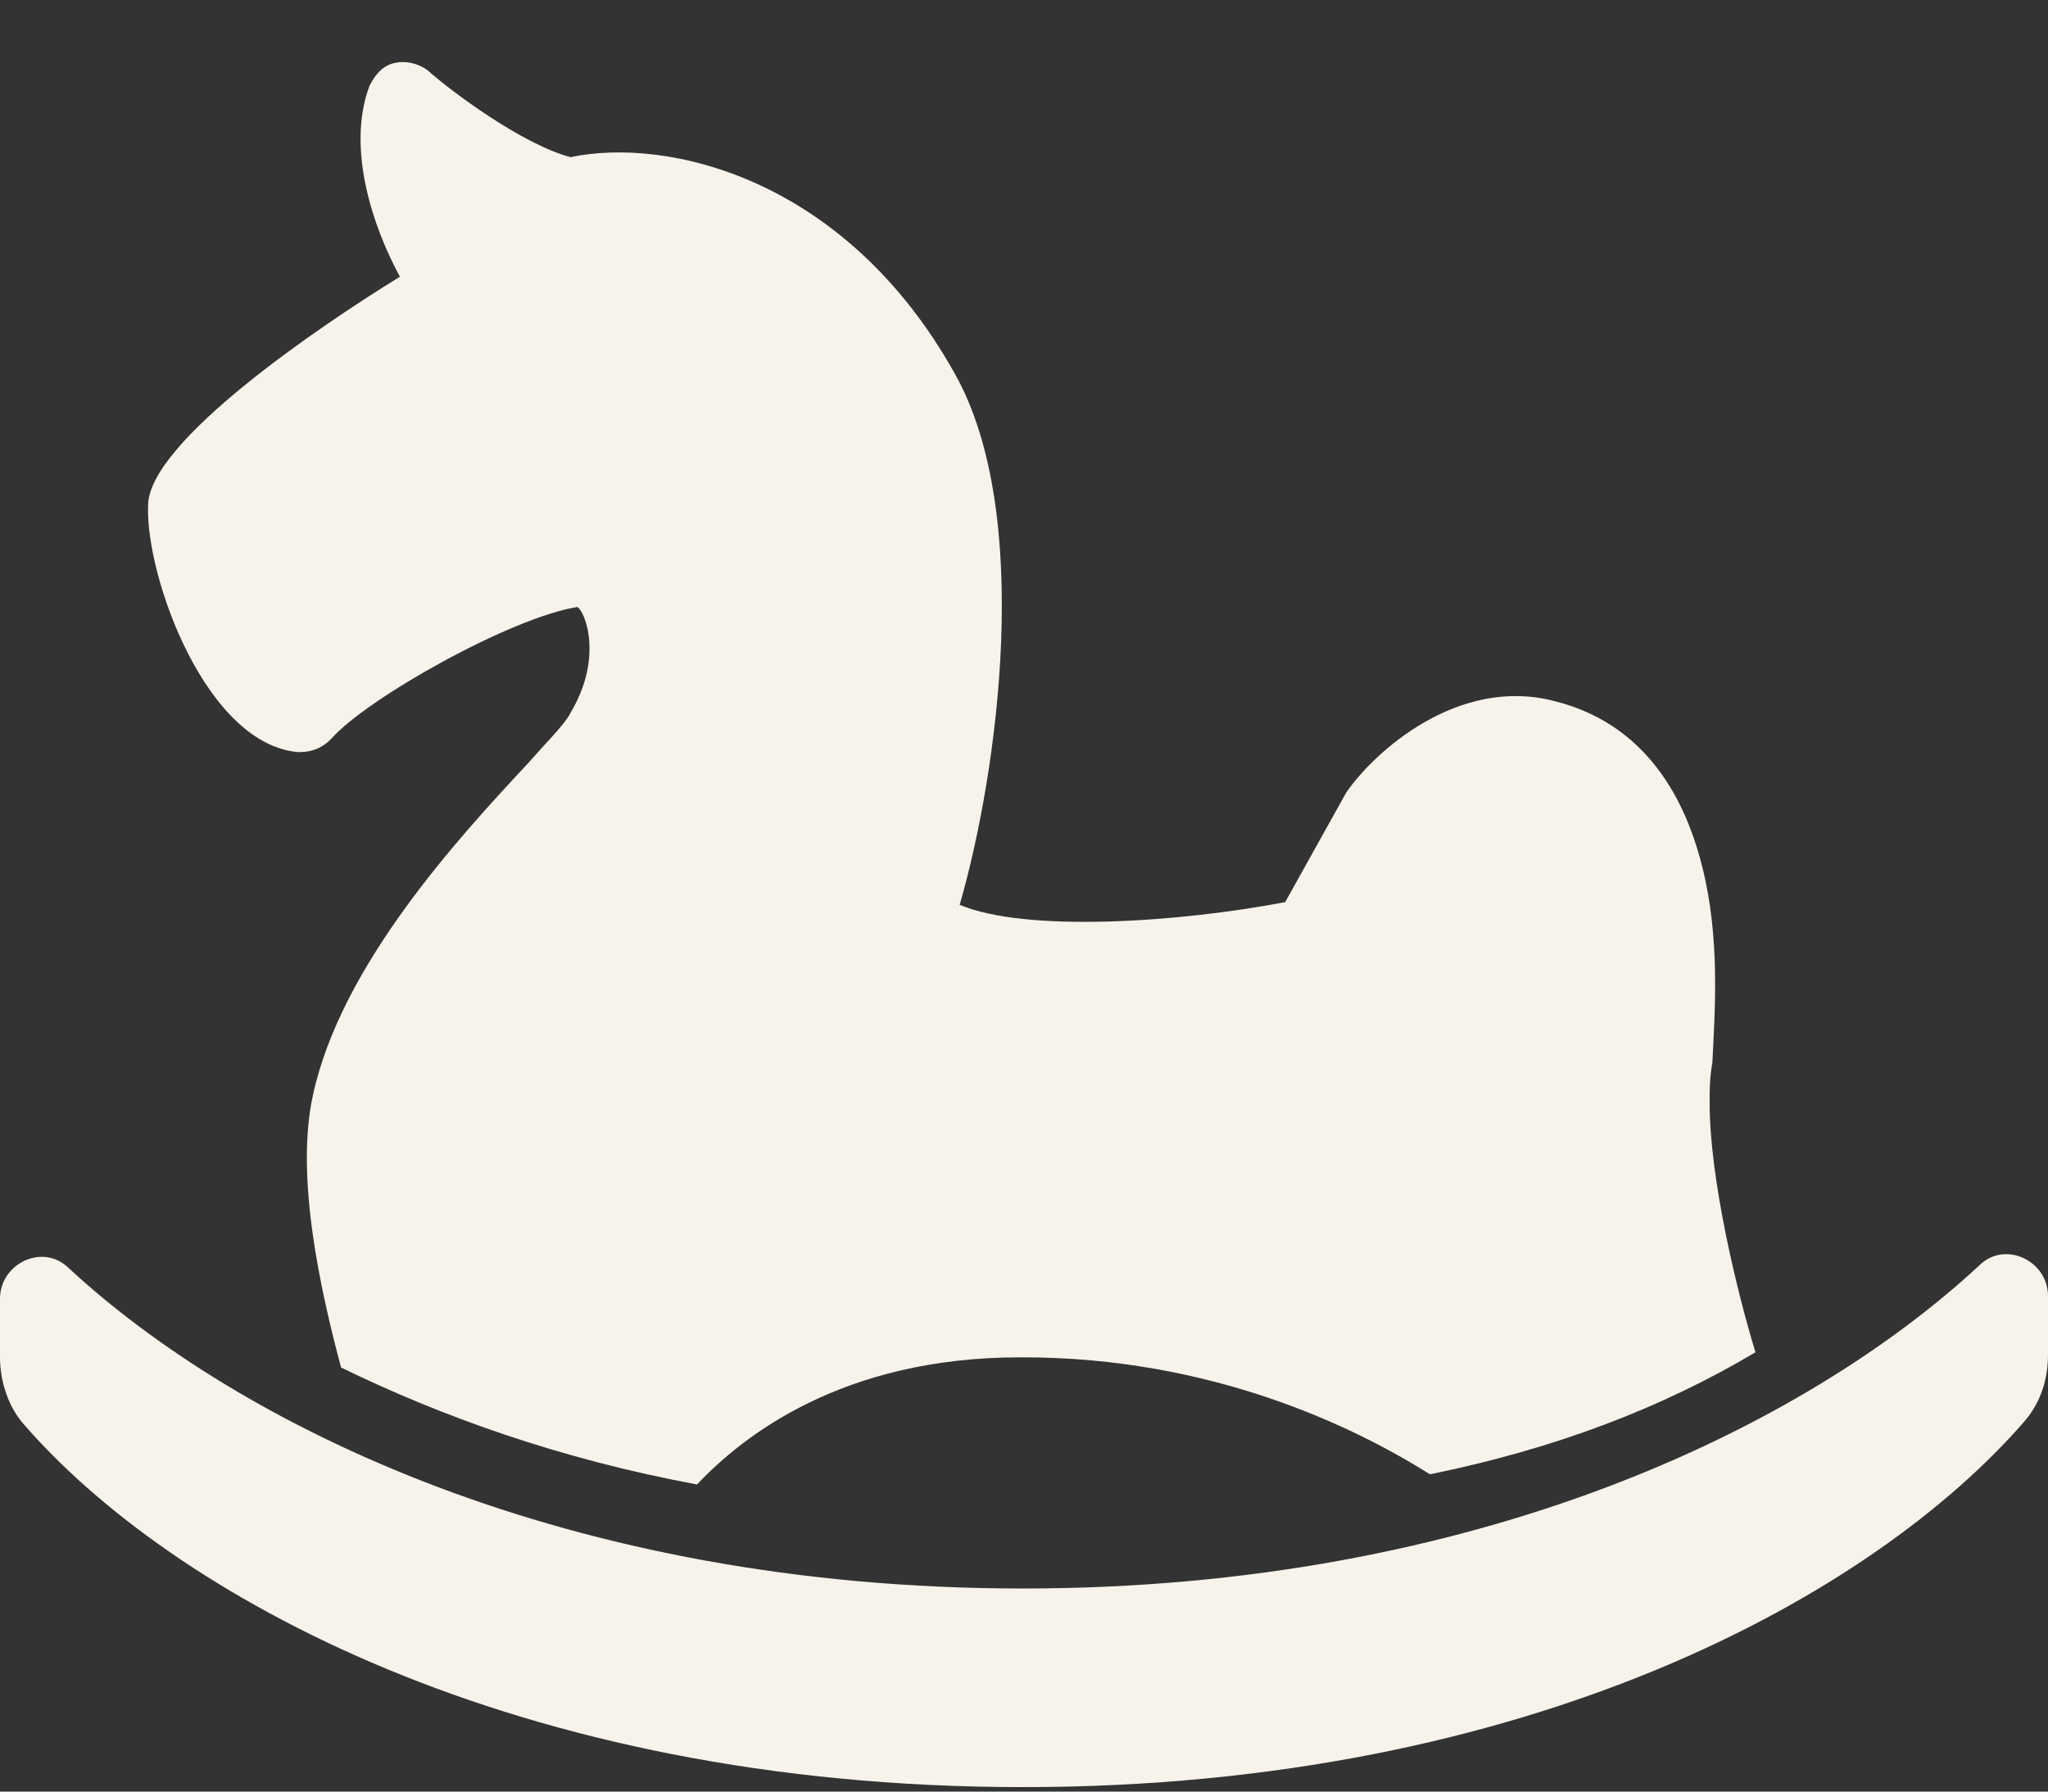
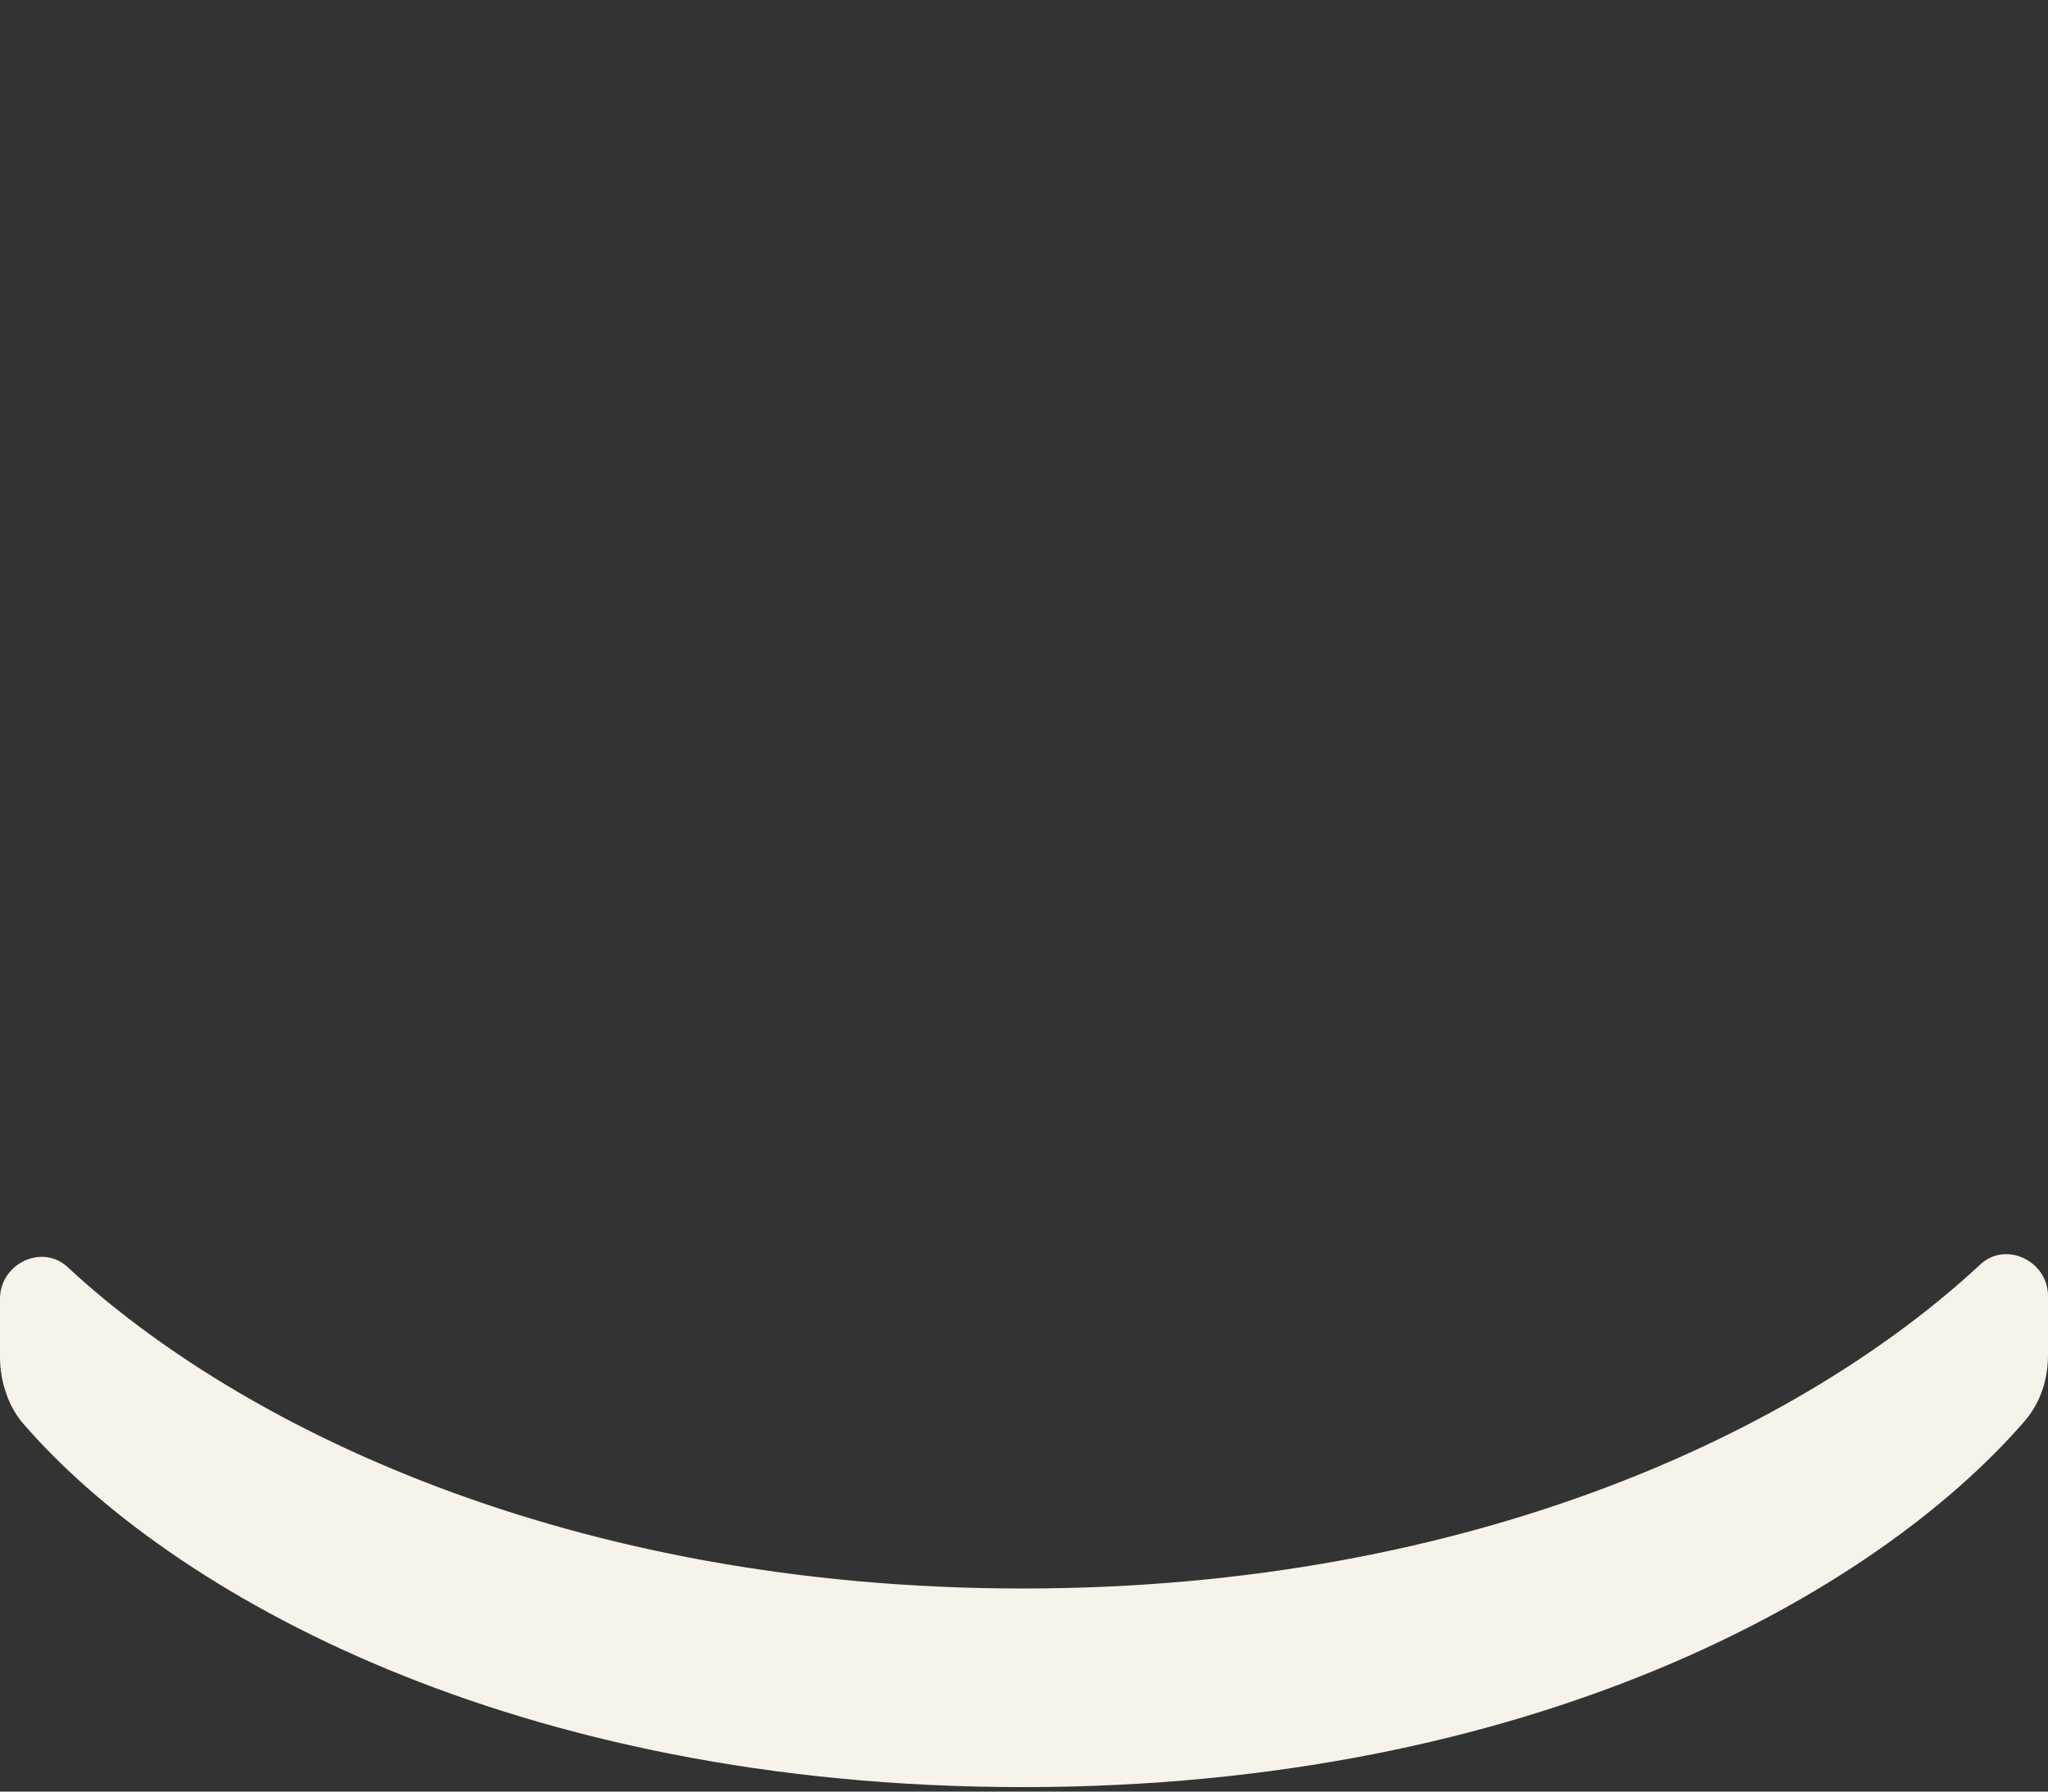
<svg xmlns="http://www.w3.org/2000/svg" width="32" height="28" viewBox="0 0 32 28" fill="none">
  <rect x="0" y="0" width="32" height="28" fill="#333333" stroke="none" />
  <path d="M15.981 27.93C23.932 27.93 29.298 24.911 31.64 22.204C31.878 21.924 32 21.569 32 21.171V20.255C32 19.699 31.322 19.381 30.925 19.778C28.223 22.284 23.096 24.826 15.981 24.826C8.867 24.826 3.739 22.284 1.075 19.82C0.678 19.423 0 19.741 0 20.297V21.213C0 21.573 0.122 21.971 0.36 22.246C2.664 24.911 8.03 27.93 15.981 27.93Z" fill="#F7F3EA" />
-   <path d="M4.693 11.753C4.894 11.753 5.053 11.673 5.17 11.552C5.726 10.916 7.993 9.645 9.026 9.486C9.105 9.565 9.148 9.687 9.185 9.846C9.227 10.084 9.264 10.561 8.904 11.159C8.825 11.318 8.507 11.636 8.227 11.954C7.152 13.108 5.324 15.095 4.889 17.119C4.609 18.39 5.011 20.18 5.329 21.372C6.881 22.13 8.746 22.803 10.891 23.2C11.606 22.443 13.158 21.213 15.939 21.213H15.981C18.921 21.213 21.146 22.288 22.343 23.041C24.292 22.644 25.961 22.008 27.429 21.134C27.148 20.218 26.713 18.432 26.713 17.24C26.713 17.039 26.713 16.843 26.756 16.605C26.797 15.768 26.877 14.655 26.597 13.543C26.396 12.748 25.881 11.355 24.292 10.958C22.782 10.561 21.469 11.753 21.034 12.388L20.081 14.099C18.412 14.417 16.028 14.576 14.995 14.141C15.593 12.075 16.15 8.018 14.916 5.835C13.205 2.773 10.424 2.138 8.914 2.456C8.157 2.255 7.044 1.423 6.689 1.105C6.53 0.983 6.329 0.946 6.17 0.983C5.969 1.025 5.852 1.184 5.773 1.343C5.413 2.297 5.815 3.531 6.249 4.325C5.015 5.082 2.314 6.91 2.314 7.901C2.272 9.014 3.23 11.678 4.698 11.757L4.693 11.753Z" fill="#F7F3EA" />
</svg>